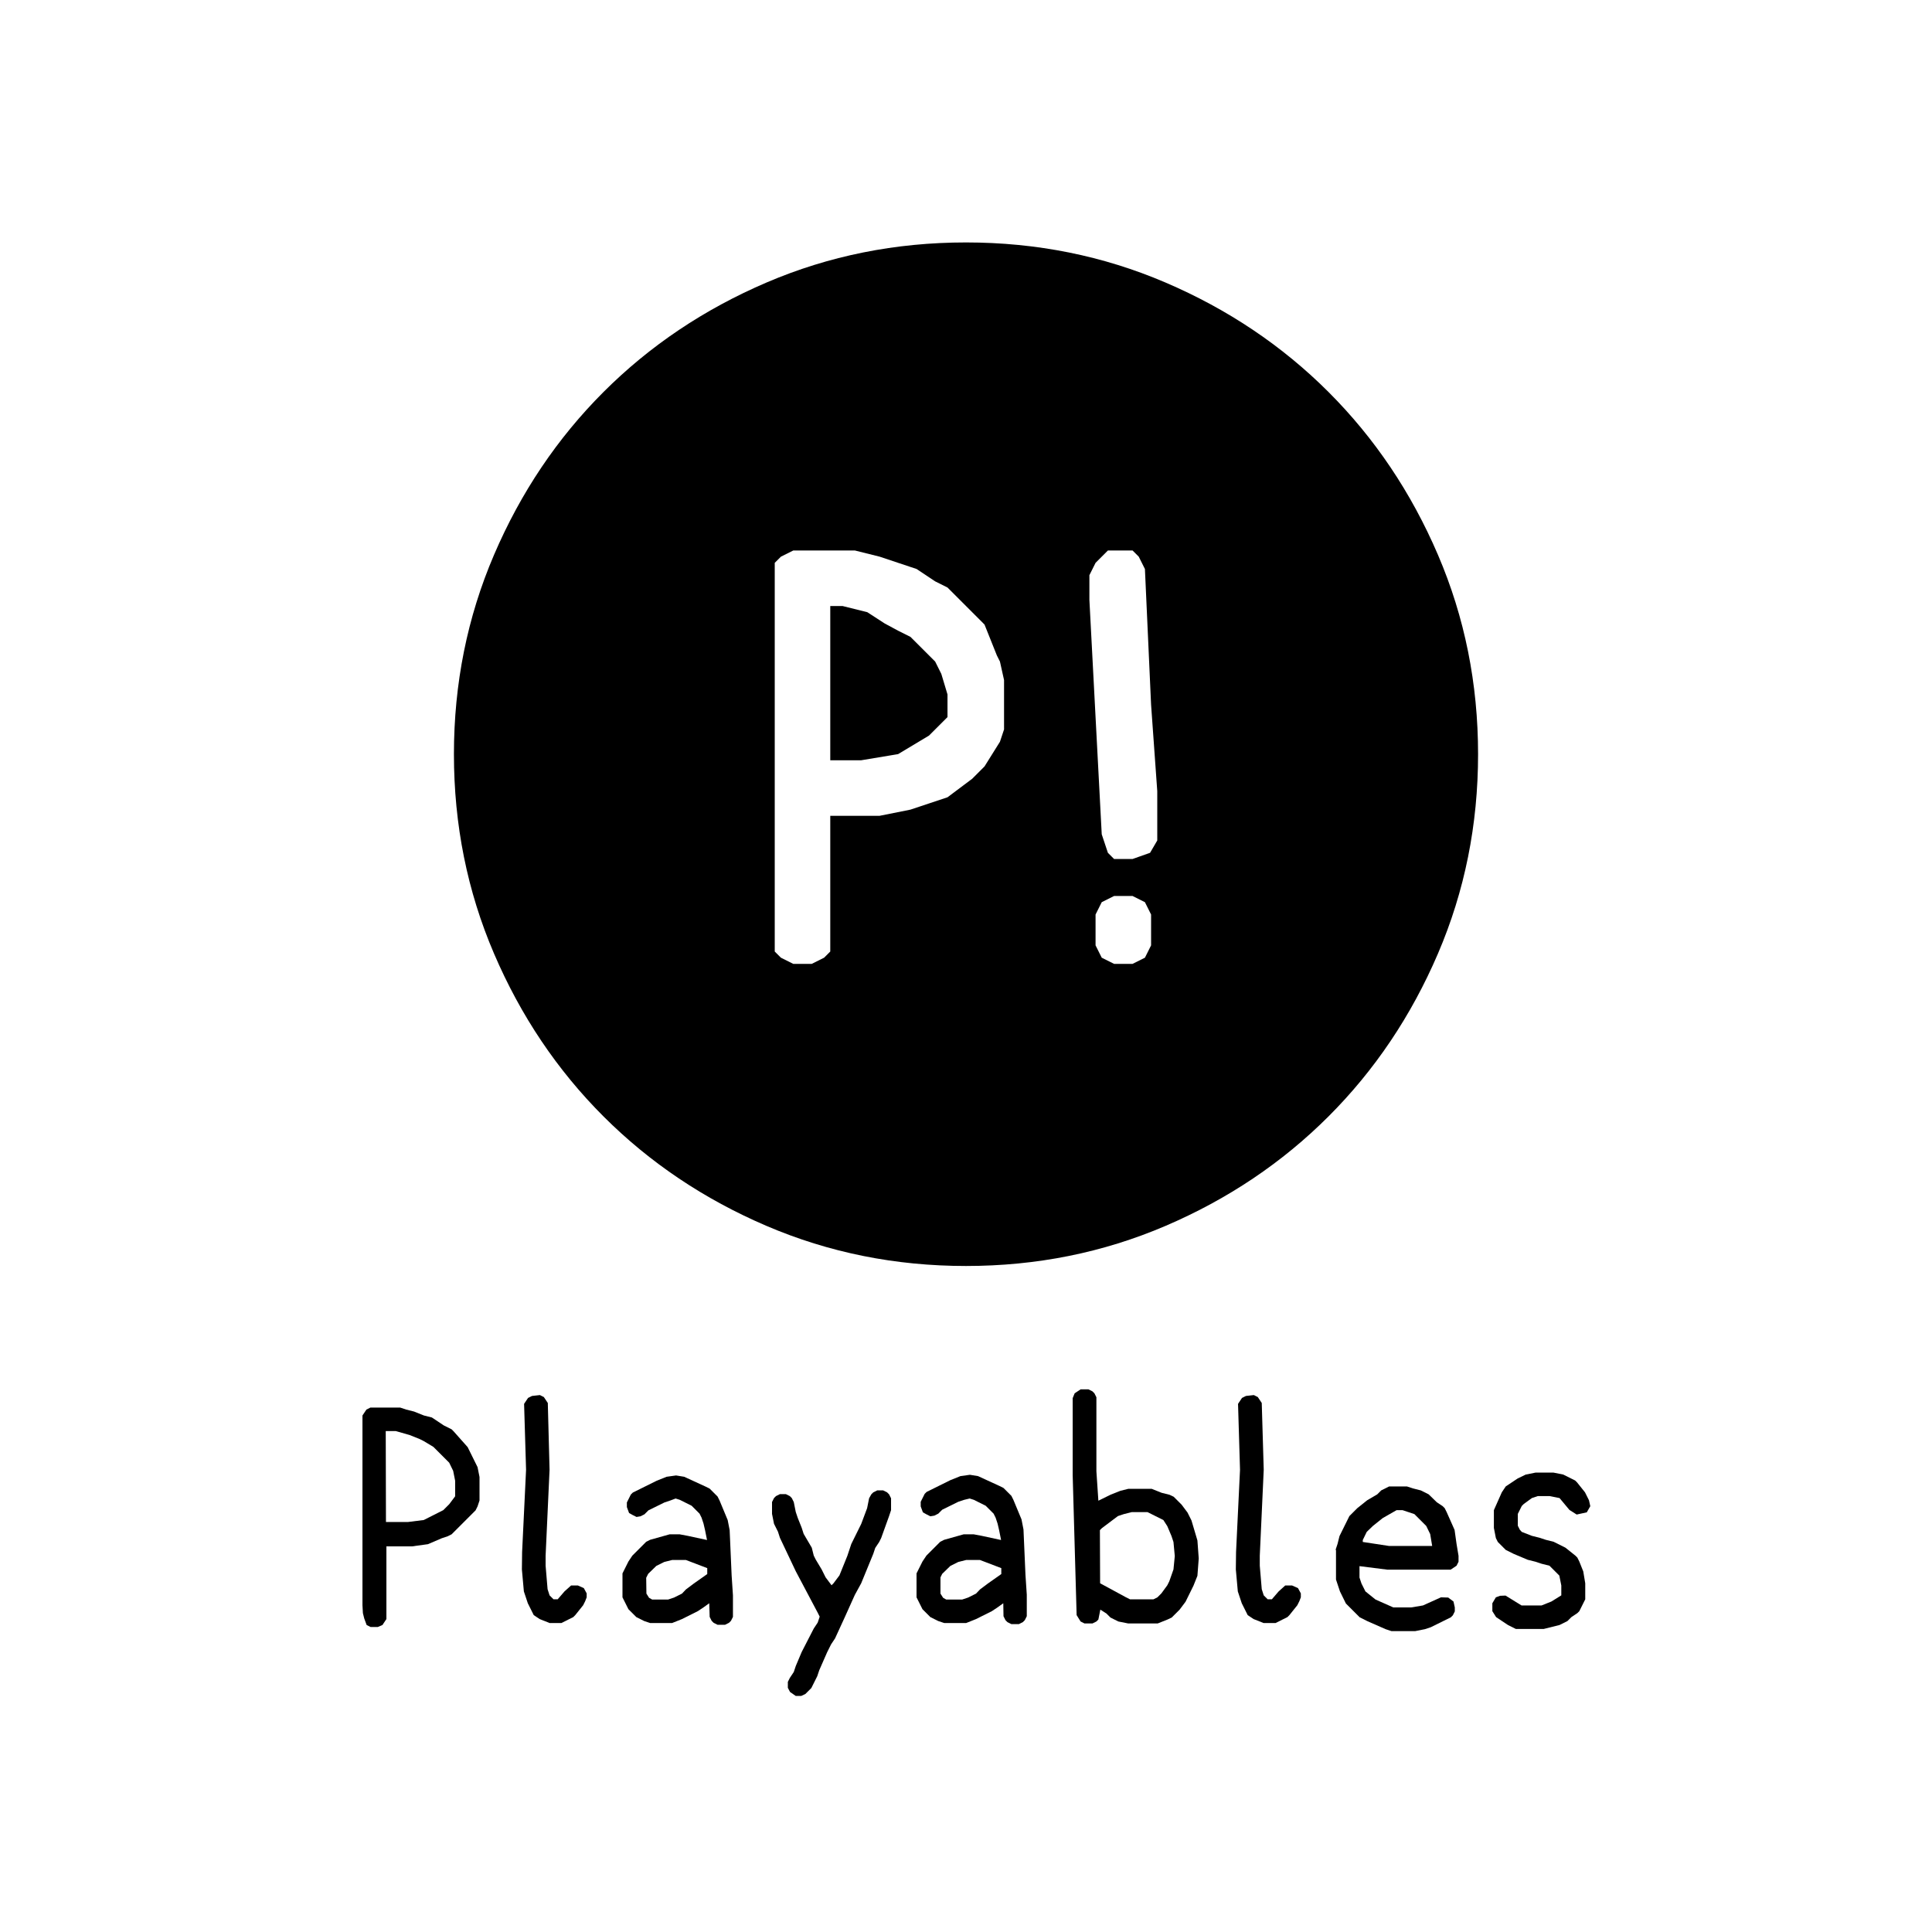
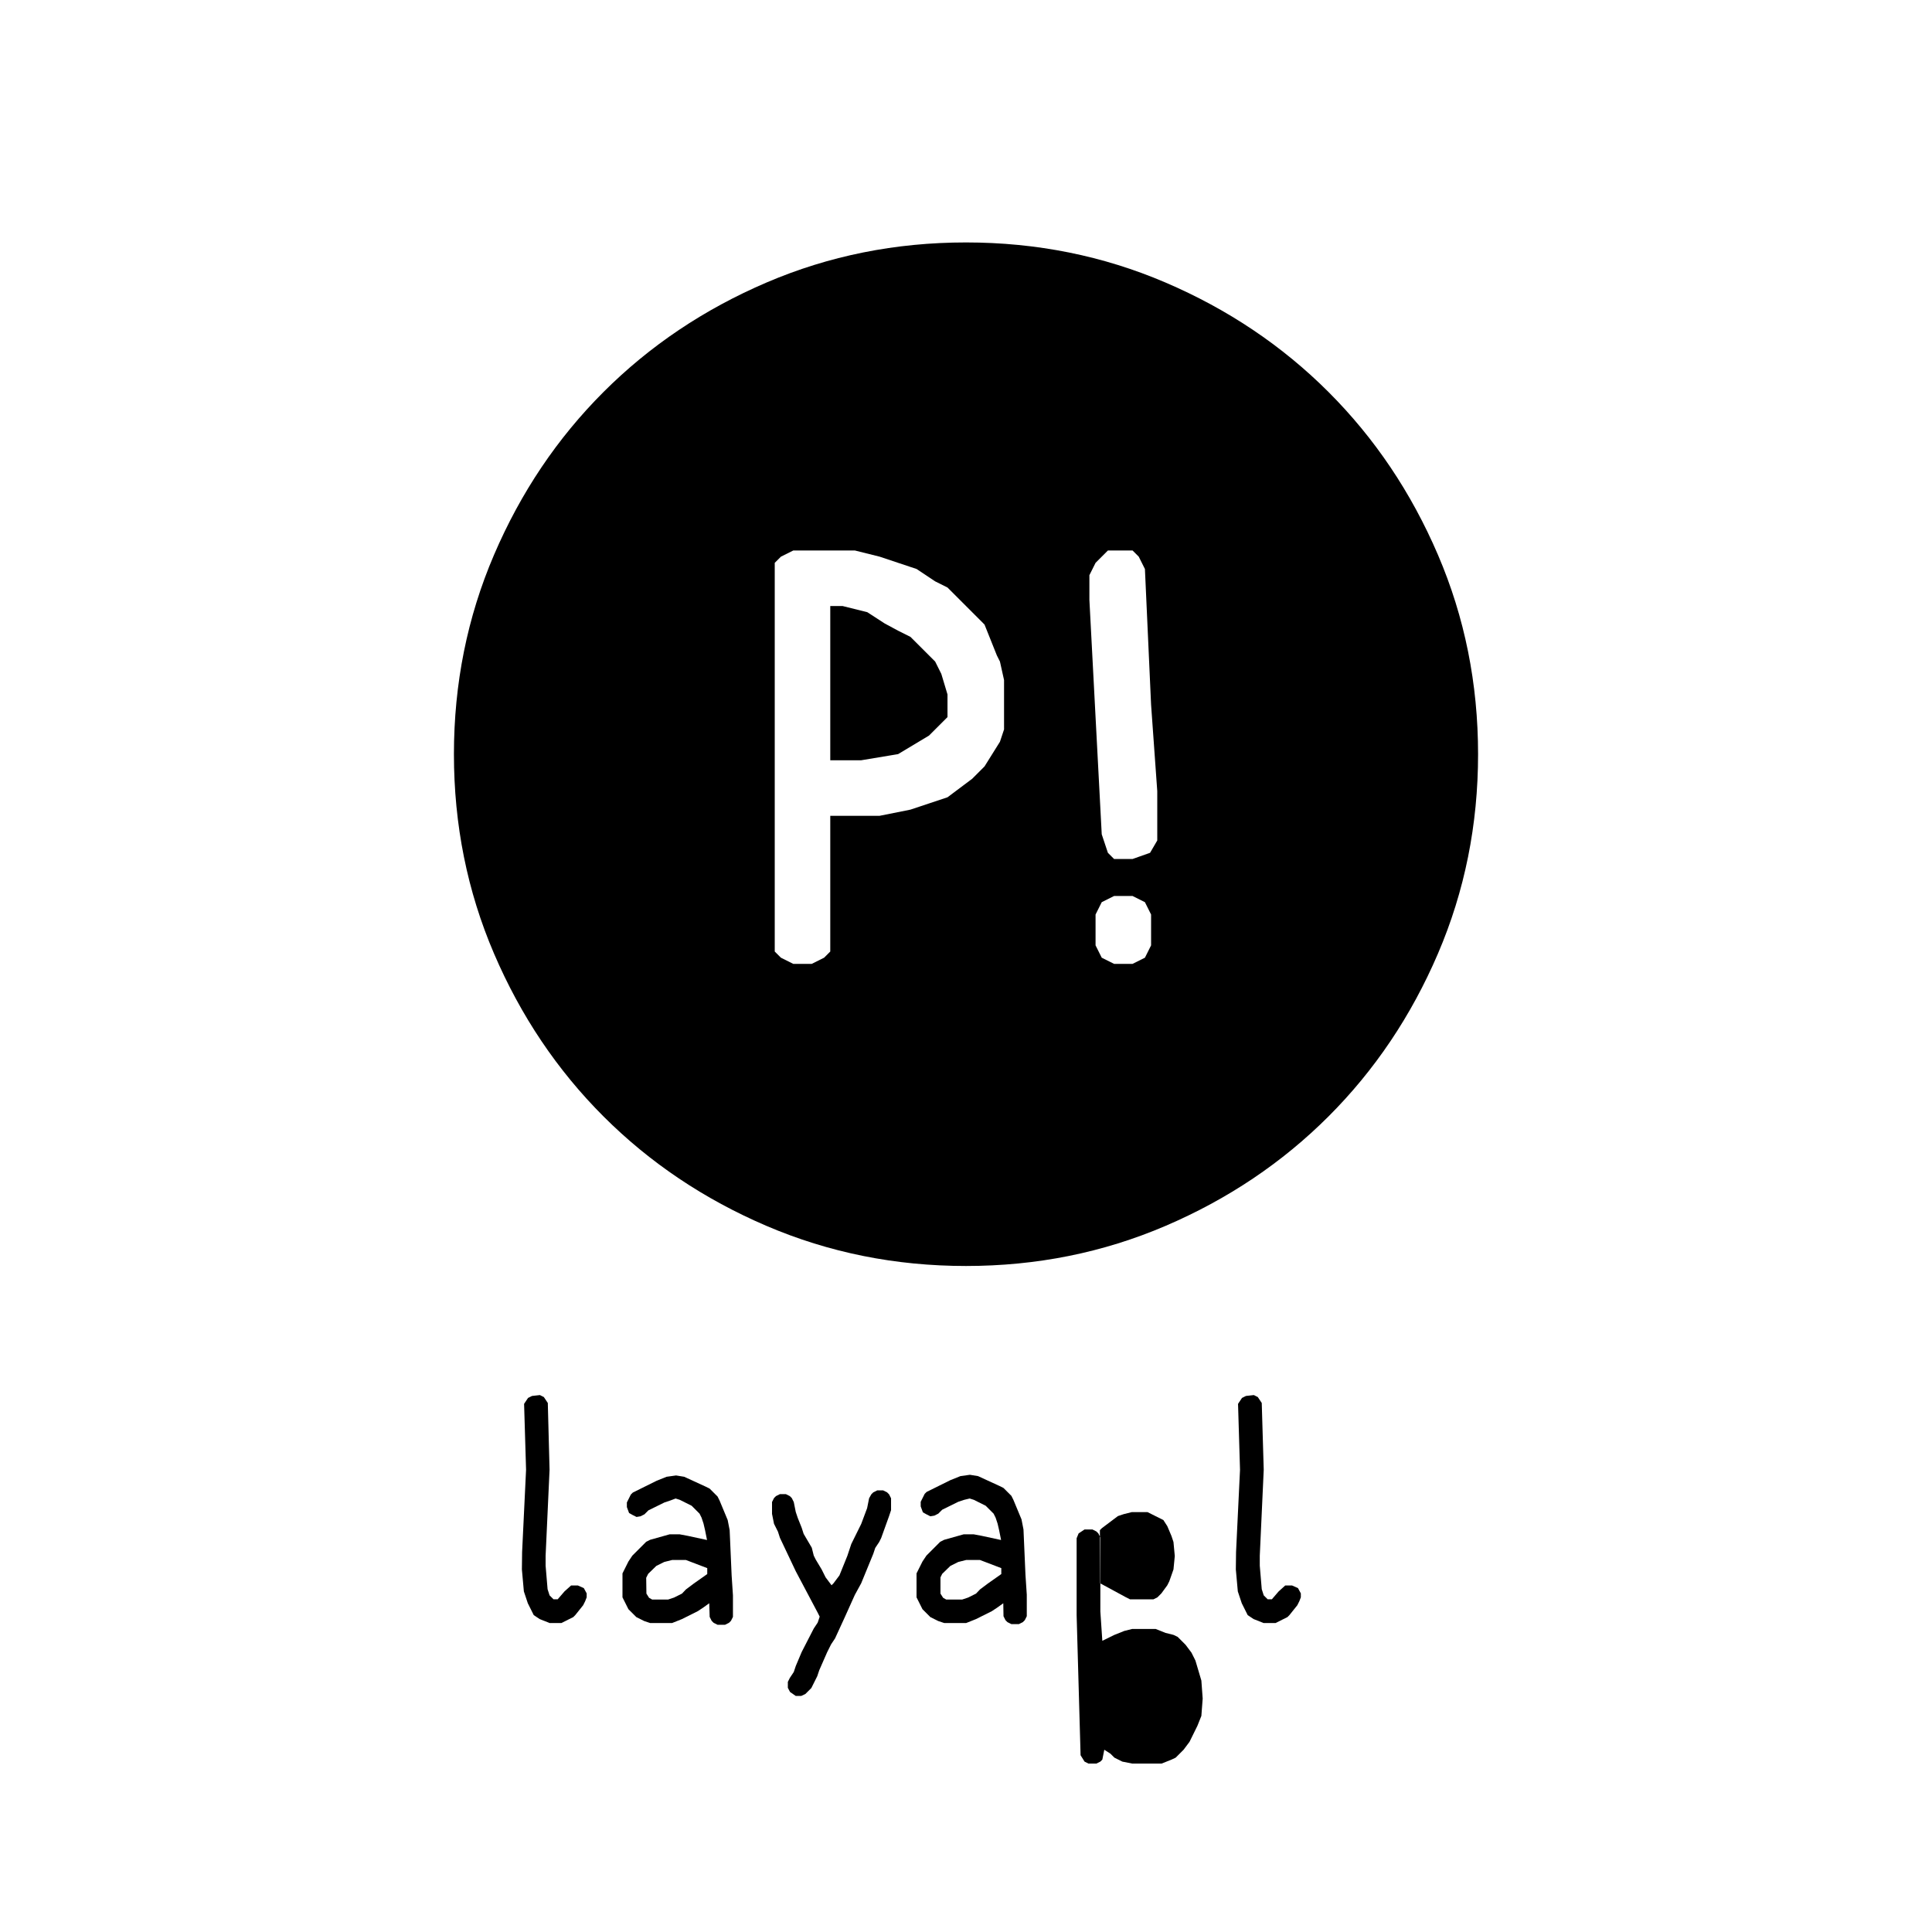
<svg xmlns="http://www.w3.org/2000/svg" xmlns:xlink="http://www.w3.org/1999/xlink" id="b" viewBox="0 0 2048 2048">
  <defs>
    <style />
    <symbol id="a" viewBox="0 0 1085.641 1085">
      <path d="M0,542.5c0-74.797,14.156-145.234,42.5-211.328s67.031-123.641,116.094-172.672c49.047-49.016,106.641-87.688,172.766-116.016C397.484,14.172,467.969,0,542.812,0s145.344,14.172,211.469,42.484c66.125,28.328,123.703,67,172.766,116.016,49.047,49.031,87.734,106.578,116.078,172.672s42.516,136.531,42.516,211.328c0,74.812-14.172,145.25-42.516,211.344-28.344,66.094-67.031,123.641-116.078,172.656-49.062,49.016-106.641,87.687-172.766,116.016-66.125,28.312-136.625,42.484-211.469,42.484s-145.328-14.172-211.453-42.484c-66.125-28.328-123.719-67-172.766-116.016-49.062-49.016-87.75-106.563-116.094-172.656C14.156,687.75,0,617.312,0,542.5ZM359.703,326.562l-13.078,6.531-6.547,6.547v412.016l6.547,6.547,13.078,6.531h19.609l13.094-6.531,6.531-6.547v-143.875h52.328l32.688-6.547,19.625-6.531,19.625-6.547,17.438-13.078,8.719-6.531,13.078-13.094,16.359-26.156,4.359-13.078v-52.312l-4.359-19.625-3.281-6.547-13.078-32.688-26.156-26.172-13.078-13.078-13.078-6.531-19.625-13.078-19.625-6.547-19.609-6.547-26.172-6.531h-65.391ZM398.938,385.422h13.078l26.172,6.531,18.516,12,14.172,7.625,13.078,6.547,19.625,19.609,6.547,6.547,6.531,13.078,6.547,21.797v23.984l-19.625,19.625-32.703,19.609-39.234,6.547h-32.703v-163.5ZM686.703,627.406l6.531,19.609,6.547,6.547h19.625l18.531-6.547,7.625-13.078v-52.312l-6.547-91.562-6.531-143.875-6.547-13.094-6.531-6.531h-26.172l-13.078,13.078-6.531,13.078v26.156l6.531,124.266,6.547,124.266ZM680.156,745.125l6.547,13.078,13.078,6.531h19.625l13.078-6.531,6.531-13.078v-32.703l-6.531-13.078-13.078-6.547h-19.625l-13.078,6.547-6.547,13.078v32.703Z" />
    </symbol>
  </defs>
-   <path d="M384.227,1701.619v-201.133l4.19-6.285,4.19-2.095h31.66l6.285,2.095,8.381,2.095,10.476,4.19,8.381,2.095,12.571,8.381,8.381,4.19,2.095,2.095,14.899,16.761,10.476,21.184,2.095,10.476v24.909l-2.095,6.285-2.095,4.19-25.374,25.374-4.19,2.095-6.285,2.095-14.666,6.285-16.994,2.328h-27.004v77.055l-4.19,6.285-4.889,2.095h-7.682l-4.19-2.095-2.561-6.984-1.397-5.587-.466-8.381ZM409.135,1613.39h23.279l16.761-2.095,20.719-10.476,6.285-6.285,6.285-8.381v-16.528l-2.095-10.476-4.19-8.613-16.761-16.761-10.476-6.285-4.19-2.095-10.476-4.19-14.666-4.19h-10.709l.233,96.376Z" />
  <path d="M553.467,1645.05l4.19-87.065-2.095-69.838,4.19-6.285,4.19-2.095,8.381-.931,4.19,2.095,4.19,6.285,1.862,70.769-4.19,91.255v10.476l2.095,24.909,2.095,6.518,4.19,4.19h4.423l7.217-8.381,6.984-6.285h7.217l6.285,2.794,3.026,5.587v4.19l-1.63,4.19-2.095,4.19-8.381,10.476-2.095,2.095-12.571,6.285h-12.571l-10.476-4.19-6.285-4.19-6.285-12.571-4.19-12.571-2.095-23.279.233-18.623Z" />
  <path d="M751.807,1699.524l-5.82,4.19-6.285,4.19-16.761,8.381-10.476,4.19h-23.279l-6.285-2.095-8.38-4.19-8.38-8.381-6.285-12.571v-25.374l6.285-12.571,4.19-6.285,14.666-14.666,4.19-2.095,20.719-5.82h10.476l8.613,1.63,20.486,4.423-2.095-10.476-1.63-6.984-2.095-6.285-2.095-4.19-8.38-8.381-12.571-6.285-4.423-1.397-5.587,2.095-6.285,2.095-16.994,8.381-4.19,4.19-4.19,2.095-4.19.698-4.19-2.095-3.725-2.095-2.328-6.285v-4.889l4.19-8.381,2.095-2.095,25.375-12.571,10.476-4.19,10.01-1.397,8.613,1.397,22.814,10.476,4.19,2.095,8.38,8.381,2.095,4.19,8.613,20.719,2.095,10.709,2.095,47.955,1.397,21.184v22.814l-2.095,4.19-2.095,2.095-4.19,2.095h-7.915l-4.19-2.095-2.095-2.095-2.095-4.19-.465-14.433ZM685.228,1689.281l2.794,4.423,3.259,1.862h16.994l6.285-2.095,8.38-4.19,4.19-4.423,8.38-6.285,14.2-10.01v-6.285l-22.581-8.613h-14.666l-8.38,2.095-8.38,4.19-8.613,8.381-2.095,4.19.233,16.761Z" />
  <path d="M837.475,1793.572l-2.328-4.423v-6.285l2.095-4.19,4.19-6.285,2.095-6.285,6.285-14.899,12.804-24.909,4.19-6.285,2.095-6.285-2.095-4.19-23.279-43.998-16.761-35.385-2.095-6.518-4.19-8.381-2.095-10.476v-12.571l2.095-4.19,2.095-2.095,4.19-2.095h6.285l4.19,2.095,2.095,2.095,2.095,4.19,2.095,10.476,2.095,6.285,4.19,10.476,2.095,6.518,8.613,14.666,2.095,8.381,2.095,4.19,6.285,10.476,4.19,8.381,6.285,8.381,2.095-2.095,6.285-8.381,8.38-20.719,4.19-12.571,10.476-21.184,6.285-16.761,2.095-10.476,2.328-4.19,2.095-2.095,4.19-2.095h6.285l4.19,2.095,2.095,2.095,2.095,4.19v12.571l-2.095,6.285-8.38,23.279-2.095,4.19-4.19,6.285-2.095,6.285-12.804,31.194-6.751,12.338-10.476,23.279-10.476,22.814-4.19,6.285-4.19,8.381-8.38,19.089-2.095,6.285-6.285,12.571-6.285,6.285-4.423,2.095h-5.82l-6.053-4.19Z" />
  <path d="M1063.517,1699.524l-5.82,4.19-6.285,4.19-16.761,8.381-10.476,4.19h-23.279l-6.285-2.095-8.38-4.19-8.38-8.381-6.285-12.571v-25.374l6.285-12.571,4.19-6.285,14.666-14.666,4.19-2.095,20.719-5.82h10.476l8.613,1.63,20.486,4.423-2.095-10.476-1.63-6.984-2.095-6.285-2.095-4.19-8.38-8.381-12.571-6.285-4.423-1.397-5.82,1.397-6.285,2.095-16.994,8.381-4.19,4.19-4.19,2.095-4.19.698-4.19-2.095-3.725-2.095-2.328-6.285v-4.889l4.19-8.381,2.095-2.095,25.375-12.571,10.476-4.19,10.01-1.397,8.613,1.397,22.814,10.476,4.19,2.095,8.38,8.381,2.095,4.19,8.613,20.719,2.095,10.709,2.095,47.955,1.397,21.184v22.814l-2.095,4.19-2.095,2.095-4.19,2.095h-7.915l-4.19-2.095-2.095-2.095-2.095-4.19-.233-13.735ZM996.938,1689.281l2.794,4.423,3.259,1.862h16.994l6.285-2.095,8.38-4.19,4.19-4.423,8.38-6.285,14.2-10.01v-6.285l-22.581-8.613h-14.666l-8.38,2.095-8.38,4.19-8.613,8.381-1.862,3.725v17.227Z" />
-   <path d="M1141.27,1712.094l-4.19-148.522v-81.478l2.095-5.121,2.095-1.397,4.19-2.794h8.38l4.19,2.095,2.095,2.095,2.095,4.19v78.451l2.095,31.194,12.804-6.285,10.476-4.19,8.38-2.095h24.909l10.476,4.19,8.38,2.095,4.423,2.095,8.38,8.381,6.285,8.381,4.19,8.381,6.285,21.184,1.397,19.089-1.397,18.391-4.19,10.476-8.38,16.994-6.285,8.381-8.38,8.381-4.423,2.095-10.476,4.19h-31.194l-10.476-2.095-8.38-4.19-4.19-4.19-6.518-4.19-2.095,10.476-2.095,2.095-4.19,2.095h-8.38l-4.19-2.095-4.191-6.751ZM1166.179,1678.339l27.47,14.899,4.19,2.095h24.909l4.19-2.095,4.19-4.19,6.285-8.613,2.095-4.19,4.423-12.571,1.397-14.2-1.397-14.899-2.095-6.285-4.423-10.476-4.19-6.518-16.761-8.381h-16.761l-8.38,2.095-6.285,2.095-16.994,12.804-2.095,2.095.233,56.336h0Z" />
+   <path d="M1141.27,1712.094v-81.478l2.095-5.121,2.095-1.397,4.19-2.794h8.38l4.19,2.095,2.095,2.095,2.095,4.19v78.451l2.095,31.194,12.804-6.285,10.476-4.19,8.38-2.095h24.909l10.476,4.19,8.38,2.095,4.423,2.095,8.38,8.381,6.285,8.381,4.19,8.381,6.285,21.184,1.397,19.089-1.397,18.391-4.19,10.476-8.38,16.994-6.285,8.381-8.38,8.381-4.423,2.095-10.476,4.19h-31.194l-10.476-2.095-8.38-4.19-4.19-4.19-6.518-4.19-2.095,10.476-2.095,2.095-4.19,2.095h-8.38l-4.19-2.095-4.191-6.751ZM1166.179,1678.339l27.47,14.899,4.19,2.095h24.909l4.19-2.095,4.19-4.19,6.285-8.613,2.095-4.19,4.423-12.571,1.397-14.2-1.397-14.899-2.095-6.285-4.423-10.476-4.19-6.518-16.761-8.381h-16.761l-8.38,2.095-6.285,2.095-16.994,12.804-2.095,2.095.233,56.336h0Z" />
  <path d="M1310.278,1645.05l4.19-87.065-2.095-69.838,4.19-6.285,4.19-2.095,8.38-.931,4.19,2.095,4.19,6.285,2.095,70.769-4.19,91.255v10.476l2.095,24.909,2.095,6.518,4.19,4.19h4.423l7.217-8.381,6.984-6.285h7.217l6.285,2.794,3.026,5.587v4.19l-1.63,4.19-2.095,4.19-8.38,10.476-2.095,2.095-12.571,6.285h-12.803l-10.476-4.19-6.285-4.19-6.285-12.571-4.19-12.571-2.095-23.279.233-18.623Z" />
-   <path d="M1415.733,1642.955l2.095-6.285,2.095-8.381,10.476-21.184,8.38-8.381,10.476-8.381,10.708-6.285,4.19-4.19,8.38-4.19h18.856l6.285,2.095,8.38,2.095,8.38,4.19,8.613,8.381,6.285,4.19,2.095,2.095,2.095,4.19,8.38,18.856,2.095,14.899,2.095,12.571v6.285l-2.095,4.19-6.285,4.19h-67.044l-29.565-3.725v12.105l2.095,6.285,4.19,8.381,10.708,8.613,18.856,8.381h18.856l12.571-2.095,19.089-8.613,7.682.233,5.587,4.19,1.397,6.285v4.19l-2.095,4.19-2.095,2.095-21.184,10.476-6.285,2.095-10.476,2.095h-24.909l-6.285-2.095-19.089-8.381-8.38-4.19-14.666-14.666-6.285-12.804-4.19-12.571v-31.427l-.465 0h0ZM1444.833,1634.574l27.47,4.19h45.86l-2.095-12.571-4.19-8.613-12.571-12.571-12.571-4.19h-6.285l-14.666,8.381-10.476,8.381-6.518,6.285-4.19,8.613v2.095l.233-0h0Z" />
-   <path d="M1581.948,1707.904v-8.381l3.725-6.285,4.423-1.63,5.82-.233,16.994,10.476h21.184l10.476-4.19,10.476-6.518v-10.476l-2.095-10.476-10.476-10.476-8.38-2.095-6.285-2.095-8.38-2.095-14.899-6.285-8.38-4.19-8.38-8.381-2.095-4.19-2.095-10.709v-18.856l8.38-18.856,4.19-6.285,12.571-8.381,8.613-4.19,10.476-2.095h18.856l10.476,2.095,12.571,6.285,2.095,2.095,8.38,10.476,4.19,8.381,1.397,6.285-3.725,6.518-10.708,2.328-7.682-4.889-10.476-12.571-10.476-2.095h-12.571l-6.285,2.095-8.613,6.285-2.095,2.095-4.19,8.381v12.571l2.095,4.19,2.095,2.328,10.708,4.19,8.38,2.095,6.285,2.095,8.38,2.095,12.571,6.285,10.476,8.381,2.095,2.095,2.095,4.19,4.19,10.476,2.095,12.571v16.994l-6.285,12.571-2.095,2.095-6.285,4.19-4.19,4.19-8.38,4.19-16.761,4.19h-29.565l-8.38-4.19-12.571-8.381-3.957-6.285Z" />
  <use width="1085.641" height="1085" transform="translate(481.18 257)" xlink:href="#a" />
</svg>